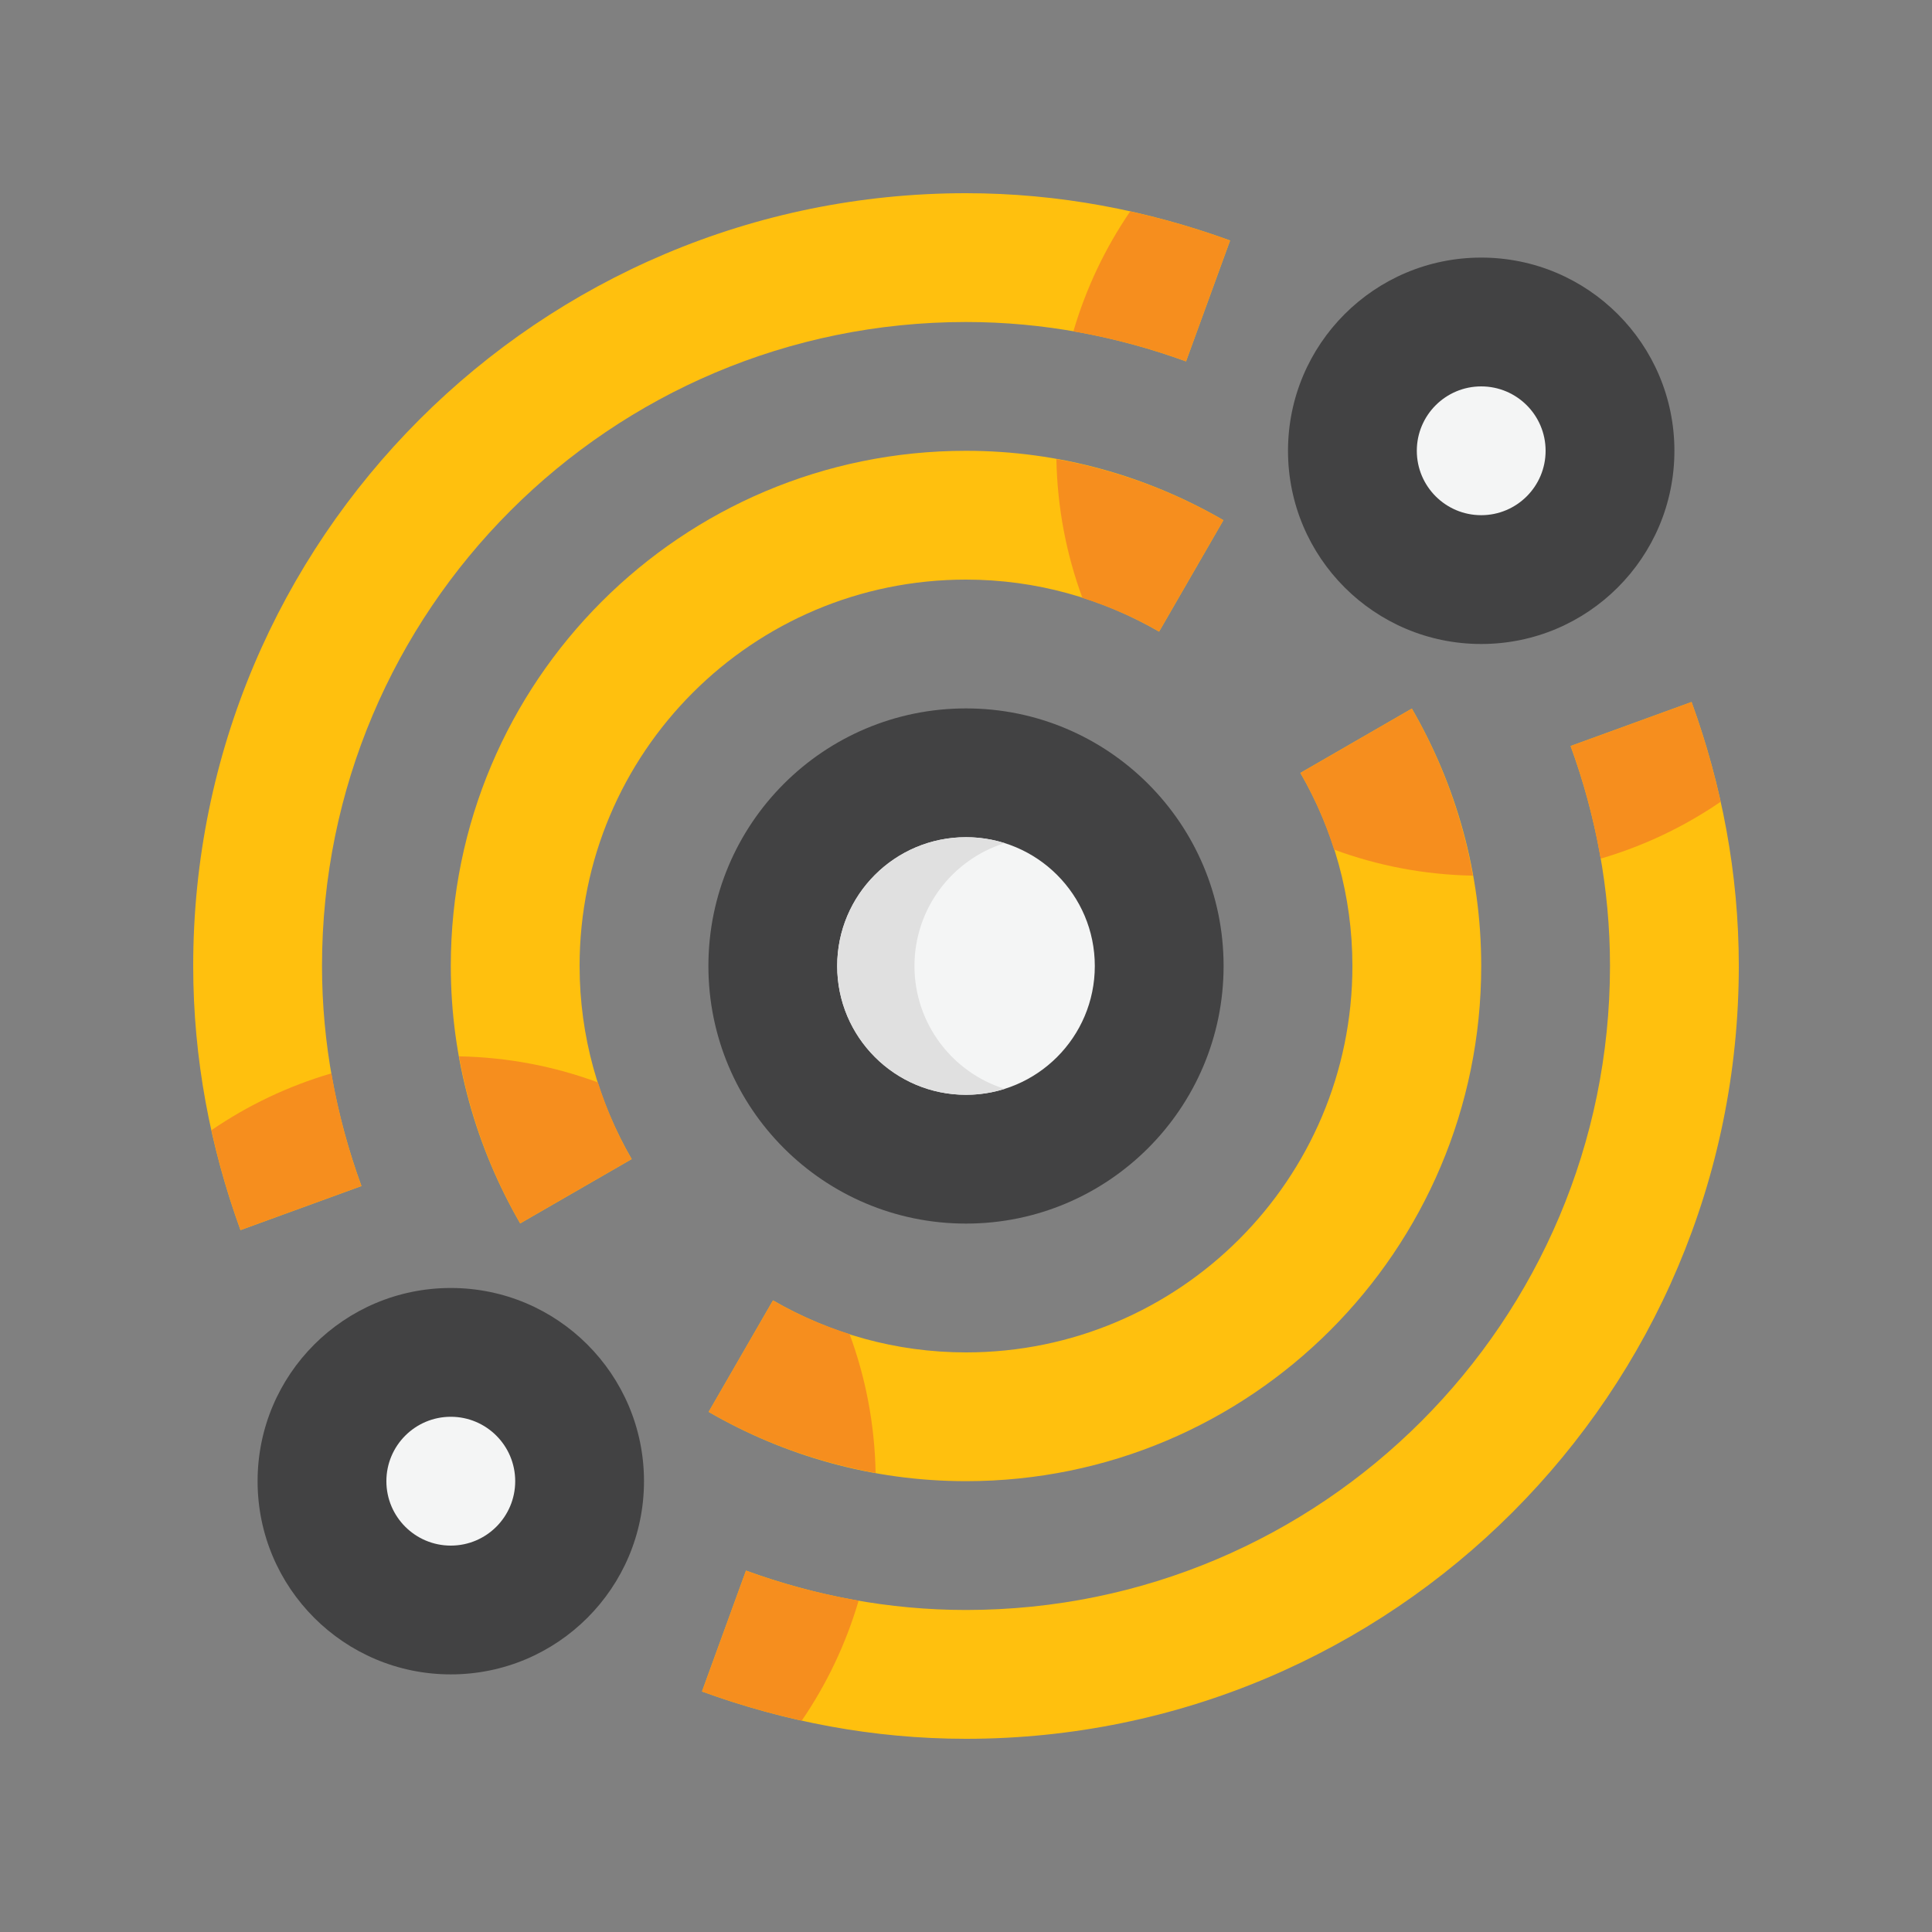
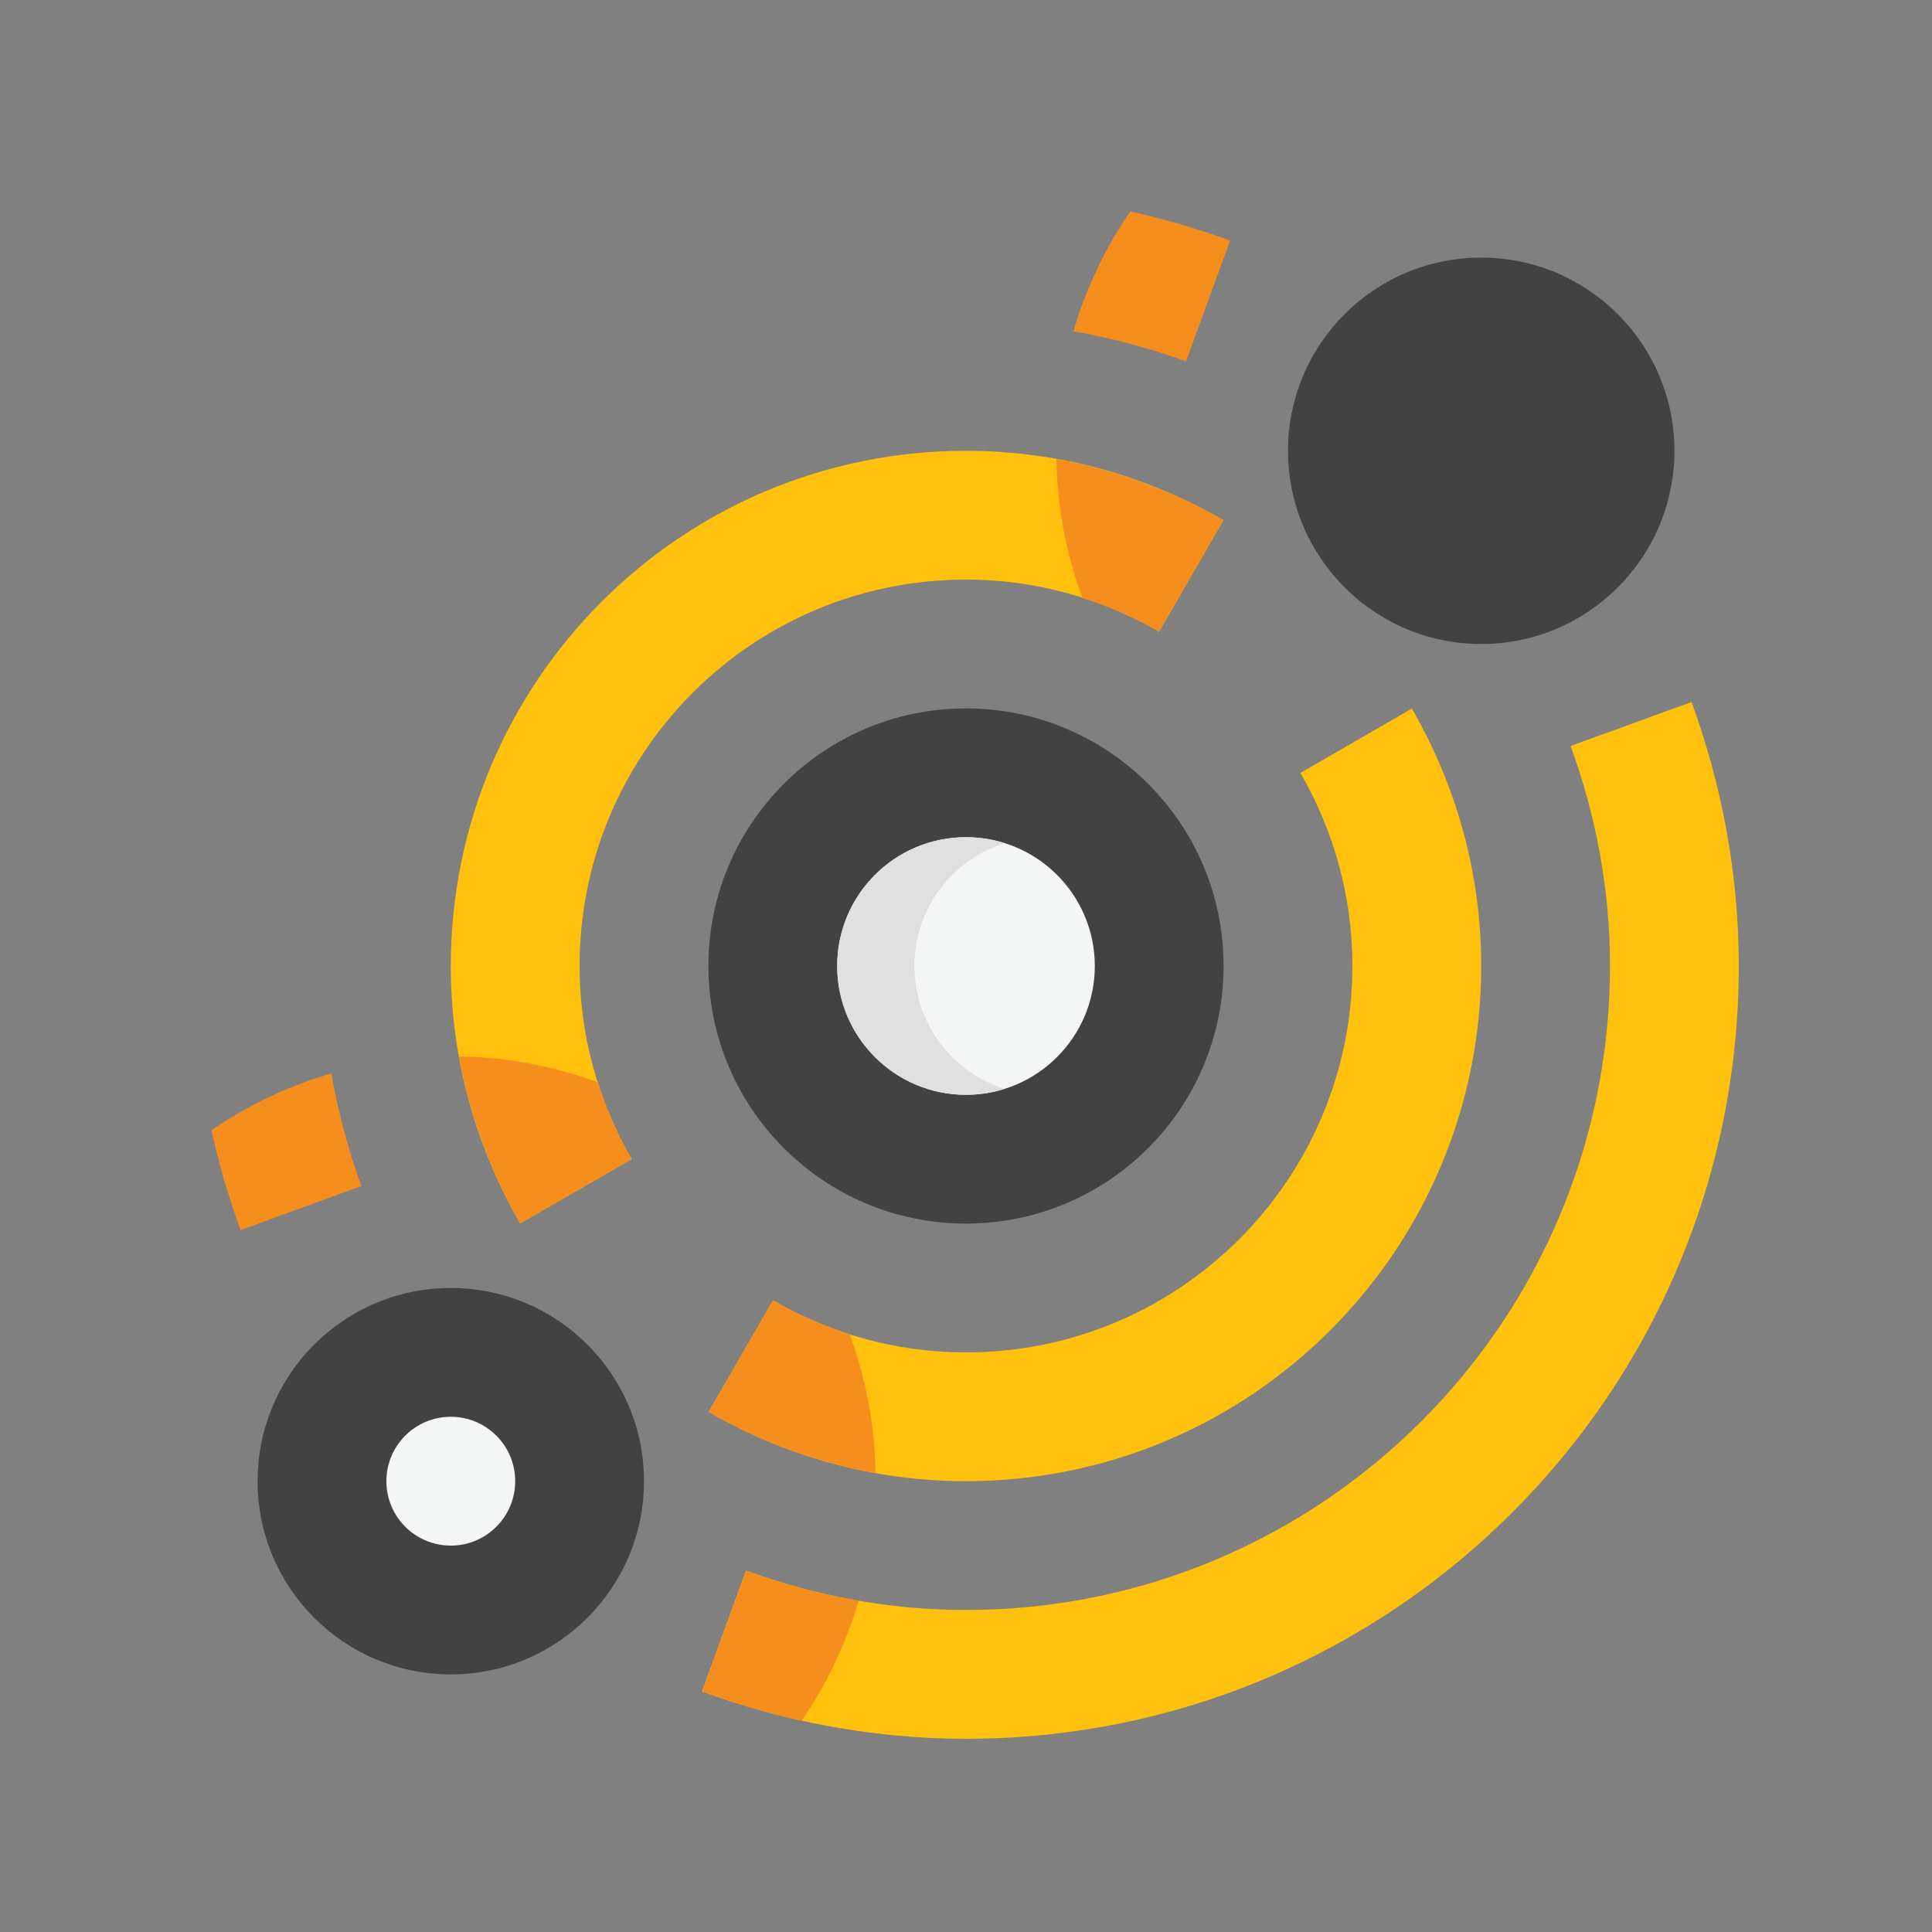
<svg xmlns="http://www.w3.org/2000/svg" version="1.0" id="Layer_1" x="0px" y="0px" width="100px" height="100px" viewBox="0 0 100 100" enable-background="new 0 0 100 100" xml:space="preserve">
  <rect x="0" y="0" width="100" height="100" fill="#808080" stroke="none" />
  <circle fill="#424243" cx="76.667" cy="23.333" r="10" />
-   <circle fill="#F4F5F5" cx="76.667" cy="23.333" r="3.333" />
  <circle fill="#424243" cx="23.333" cy="76.666" r="10" />
  <circle fill="#F4F5F5" cx="23.333" cy="76.666" r="3.334" />
  <path fill="#424243" d="M63.333,50c0,7.359-5.971,13.333-13.333,13.333c-7.37,0-13.333-5.974-13.333-13.333  c0-7.363,5.963-13.333,13.333-13.333C57.362,36.667,63.333,42.637,63.333,50z" />
  <path fill="#F4F5F5" d="M56.667,50c0,3.678-2.985,6.666-6.667,6.666c-3.685,0-6.667-2.988-6.667-6.666  c0-3.682,2.982-6.667,6.667-6.667C53.682,43.333,56.667,46.318,56.667,50z" />
  <path fill="#E0E0E0" d="M47.333,50c0-2.985,1.961-5.511,4.666-6.36c-0.631-0.198-1.302-0.306-1.999-0.306  c-3.685,0-6.667,2.984-6.667,6.667c0,3.678,2.982,6.666,6.667,6.666c0.697,0,1.368-0.108,1.999-0.307  C49.294,55.51,47.333,52.982,47.333,50z" />
  <path fill="#FFC00E" d="M40.01,67.308C42.949,69.01,46.354,70,50,70c11.045,0,20-8.959,20-20.003c0-3.643-0.989-7.048-2.692-9.991  l5.769-3.33c2.27,3.922,3.591,8.463,3.591,13.32c0,14.724-11.94,26.669-26.667,26.669c-4.86,0-9.401-1.317-13.321-3.586  L40.01,67.308z" />
  <path fill="#FFC00E" d="M32.695,59.994C30.989,57.047,30,53.643,30,49.997C30,38.952,38.948,30,50,30c3.646,0,7.05,0.99,9.994,2.692  l3.329-5.768c-3.922-2.27-8.464-3.591-13.323-3.591c-14.736,0-26.667,11.937-26.667,26.664c0,4.859,1.322,9.399,3.591,13.326  L32.695,59.994z" />
  <path fill="#FFC00E" d="M81.295,38.613c1.296,3.555,2.038,7.376,2.038,11.38c0,18.405-14.925,33.339-33.333,33.339  c-4.007,0-7.833-0.742-11.387-2.038l-2.278,6.257C40.602,89.107,45.192,90,50,90c22.089,0,40-17.92,40-40.006  c0-4.805-0.893-9.391-2.445-13.659L81.295,38.613z" />
  <path fill="#F68E1E" d="M45.322,76.239c-0.048-2.521-0.517-4.939-1.348-7.185c-1.392-0.443-2.722-1.026-3.965-1.747l-3.331,5.772  C39.31,74.604,42.224,75.683,45.322,76.239z" />
  <path fill="#F68E1E" d="M44.442,82.85c-2.009-0.348-3.958-0.871-5.83-1.555l-2.278,6.257c1.673,0.61,3.398,1.115,5.164,1.508  C42.787,87.178,43.786,85.086,44.442,82.85z" />
-   <path fill="#F68E1E" d="M73.076,36.677l-5.769,3.33c0.721,1.245,1.304,2.576,1.748,3.969c2.246,0.831,4.663,1.299,7.182,1.348  C75.682,42.225,74.599,39.31,73.076,36.677z" />
-   <path fill="#F68E1E" d="M87.555,36.334l-6.26,2.279c0.684,1.873,1.207,3.822,1.555,5.83c2.237-0.656,4.328-1.655,6.21-2.943  C88.667,39.733,88.164,38.009,87.555,36.334z" />
-   <path fill="#FFC00E" d="M18.708,61.389c-1.298-3.561-2.041-7.386-2.041-11.395c0-18.405,14.915-33.327,33.333-33.327  c4.006,0,7.831,0.742,11.389,2.038l2.28-6.257C59.396,10.892,54.808,10,50,10c-22.103,0-40,17.907-40,39.994  c0,4.811,0.892,9.4,2.448,13.675L18.708,61.389z" />
  <path fill="#F68E1E" d="M54.678,23.763c0.049,2.52,0.518,4.938,1.348,7.183c1.394,0.444,2.724,1.027,3.969,1.747l3.329-5.768  C60.692,25.401,57.776,24.319,54.678,23.763z" />
  <path fill="#F68E1E" d="M55.558,17.151c2.01,0.348,3.958,0.872,5.831,1.554l2.28-6.257c-1.675-0.61-3.401-1.114-5.169-1.506  C57.213,12.823,56.214,14.914,55.558,17.151z" />
  <path fill="#F68E1E" d="M12.448,63.669l6.26-2.28c-0.684-1.873-1.208-3.823-1.556-5.832c-2.237,0.656-4.329,1.656-6.209,2.943  C11.334,60.268,11.838,61.994,12.448,63.669z" />
  <path fill="#F68E1E" d="M26.924,63.323l5.771-3.329c-0.721-1.246-1.304-2.575-1.749-3.969c-2.246-0.83-4.664-1.301-7.184-1.349  C24.319,57.775,25.402,60.69,26.924,63.323z" />
</svg>